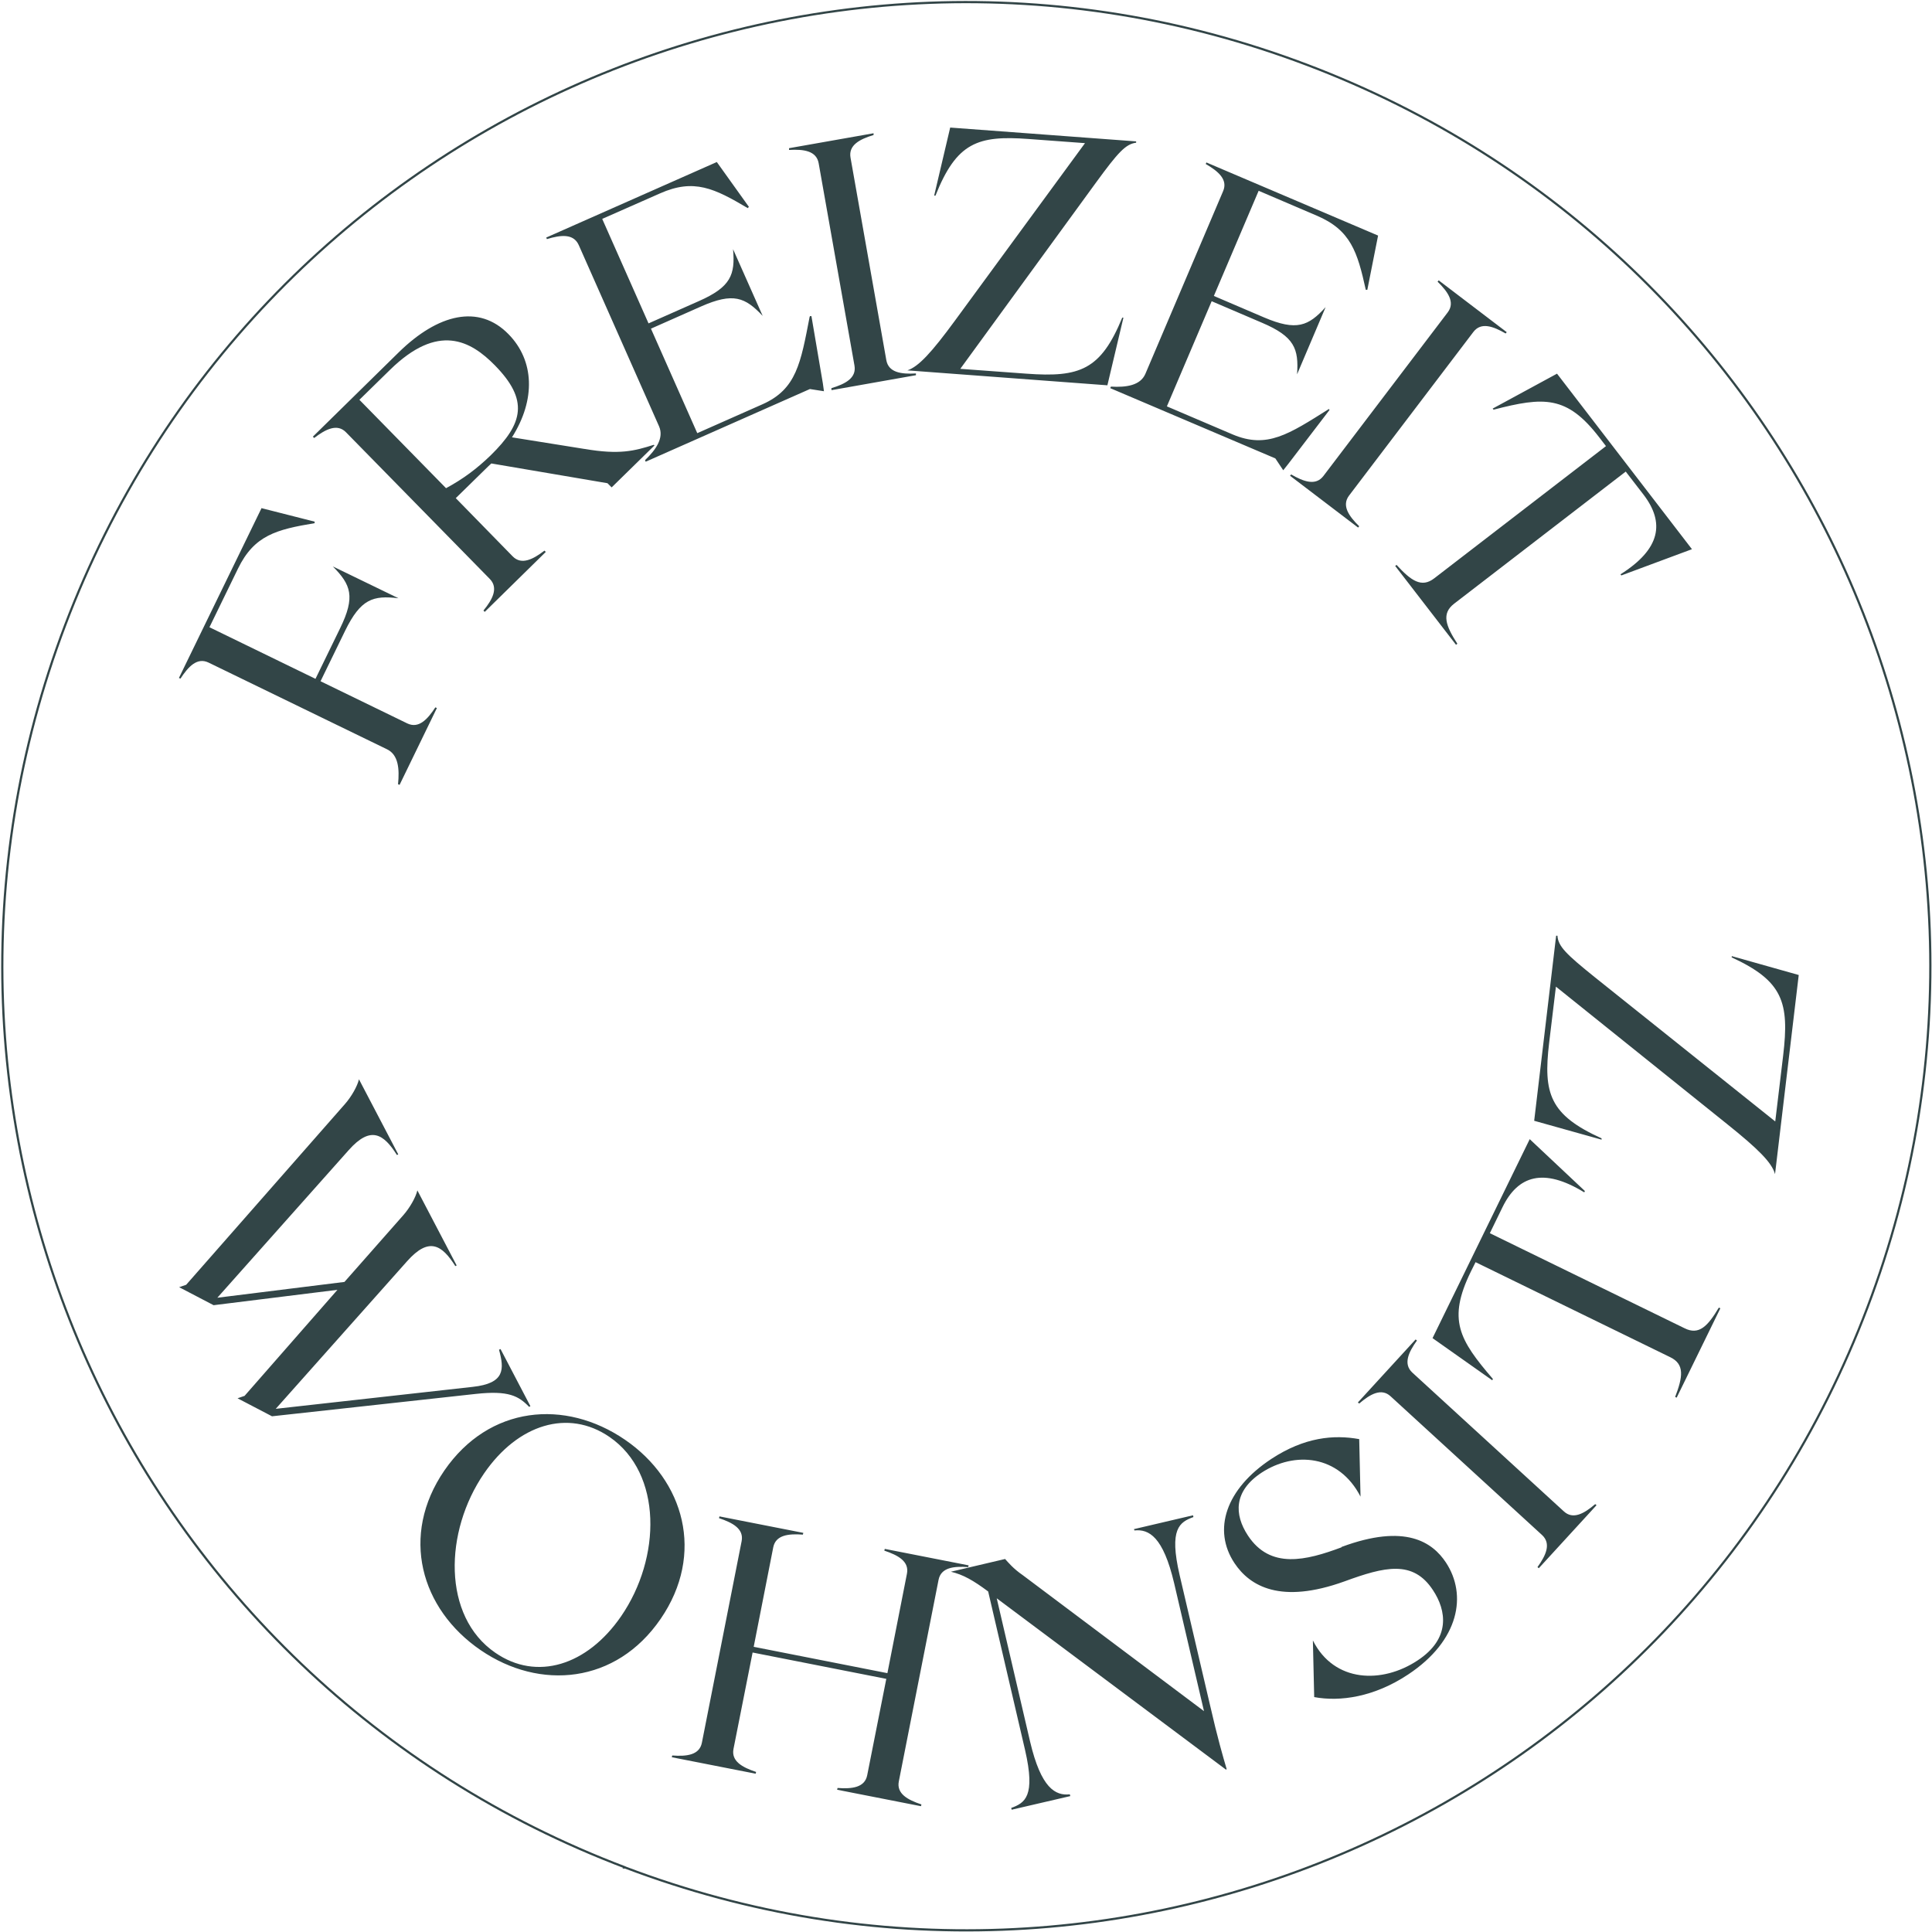
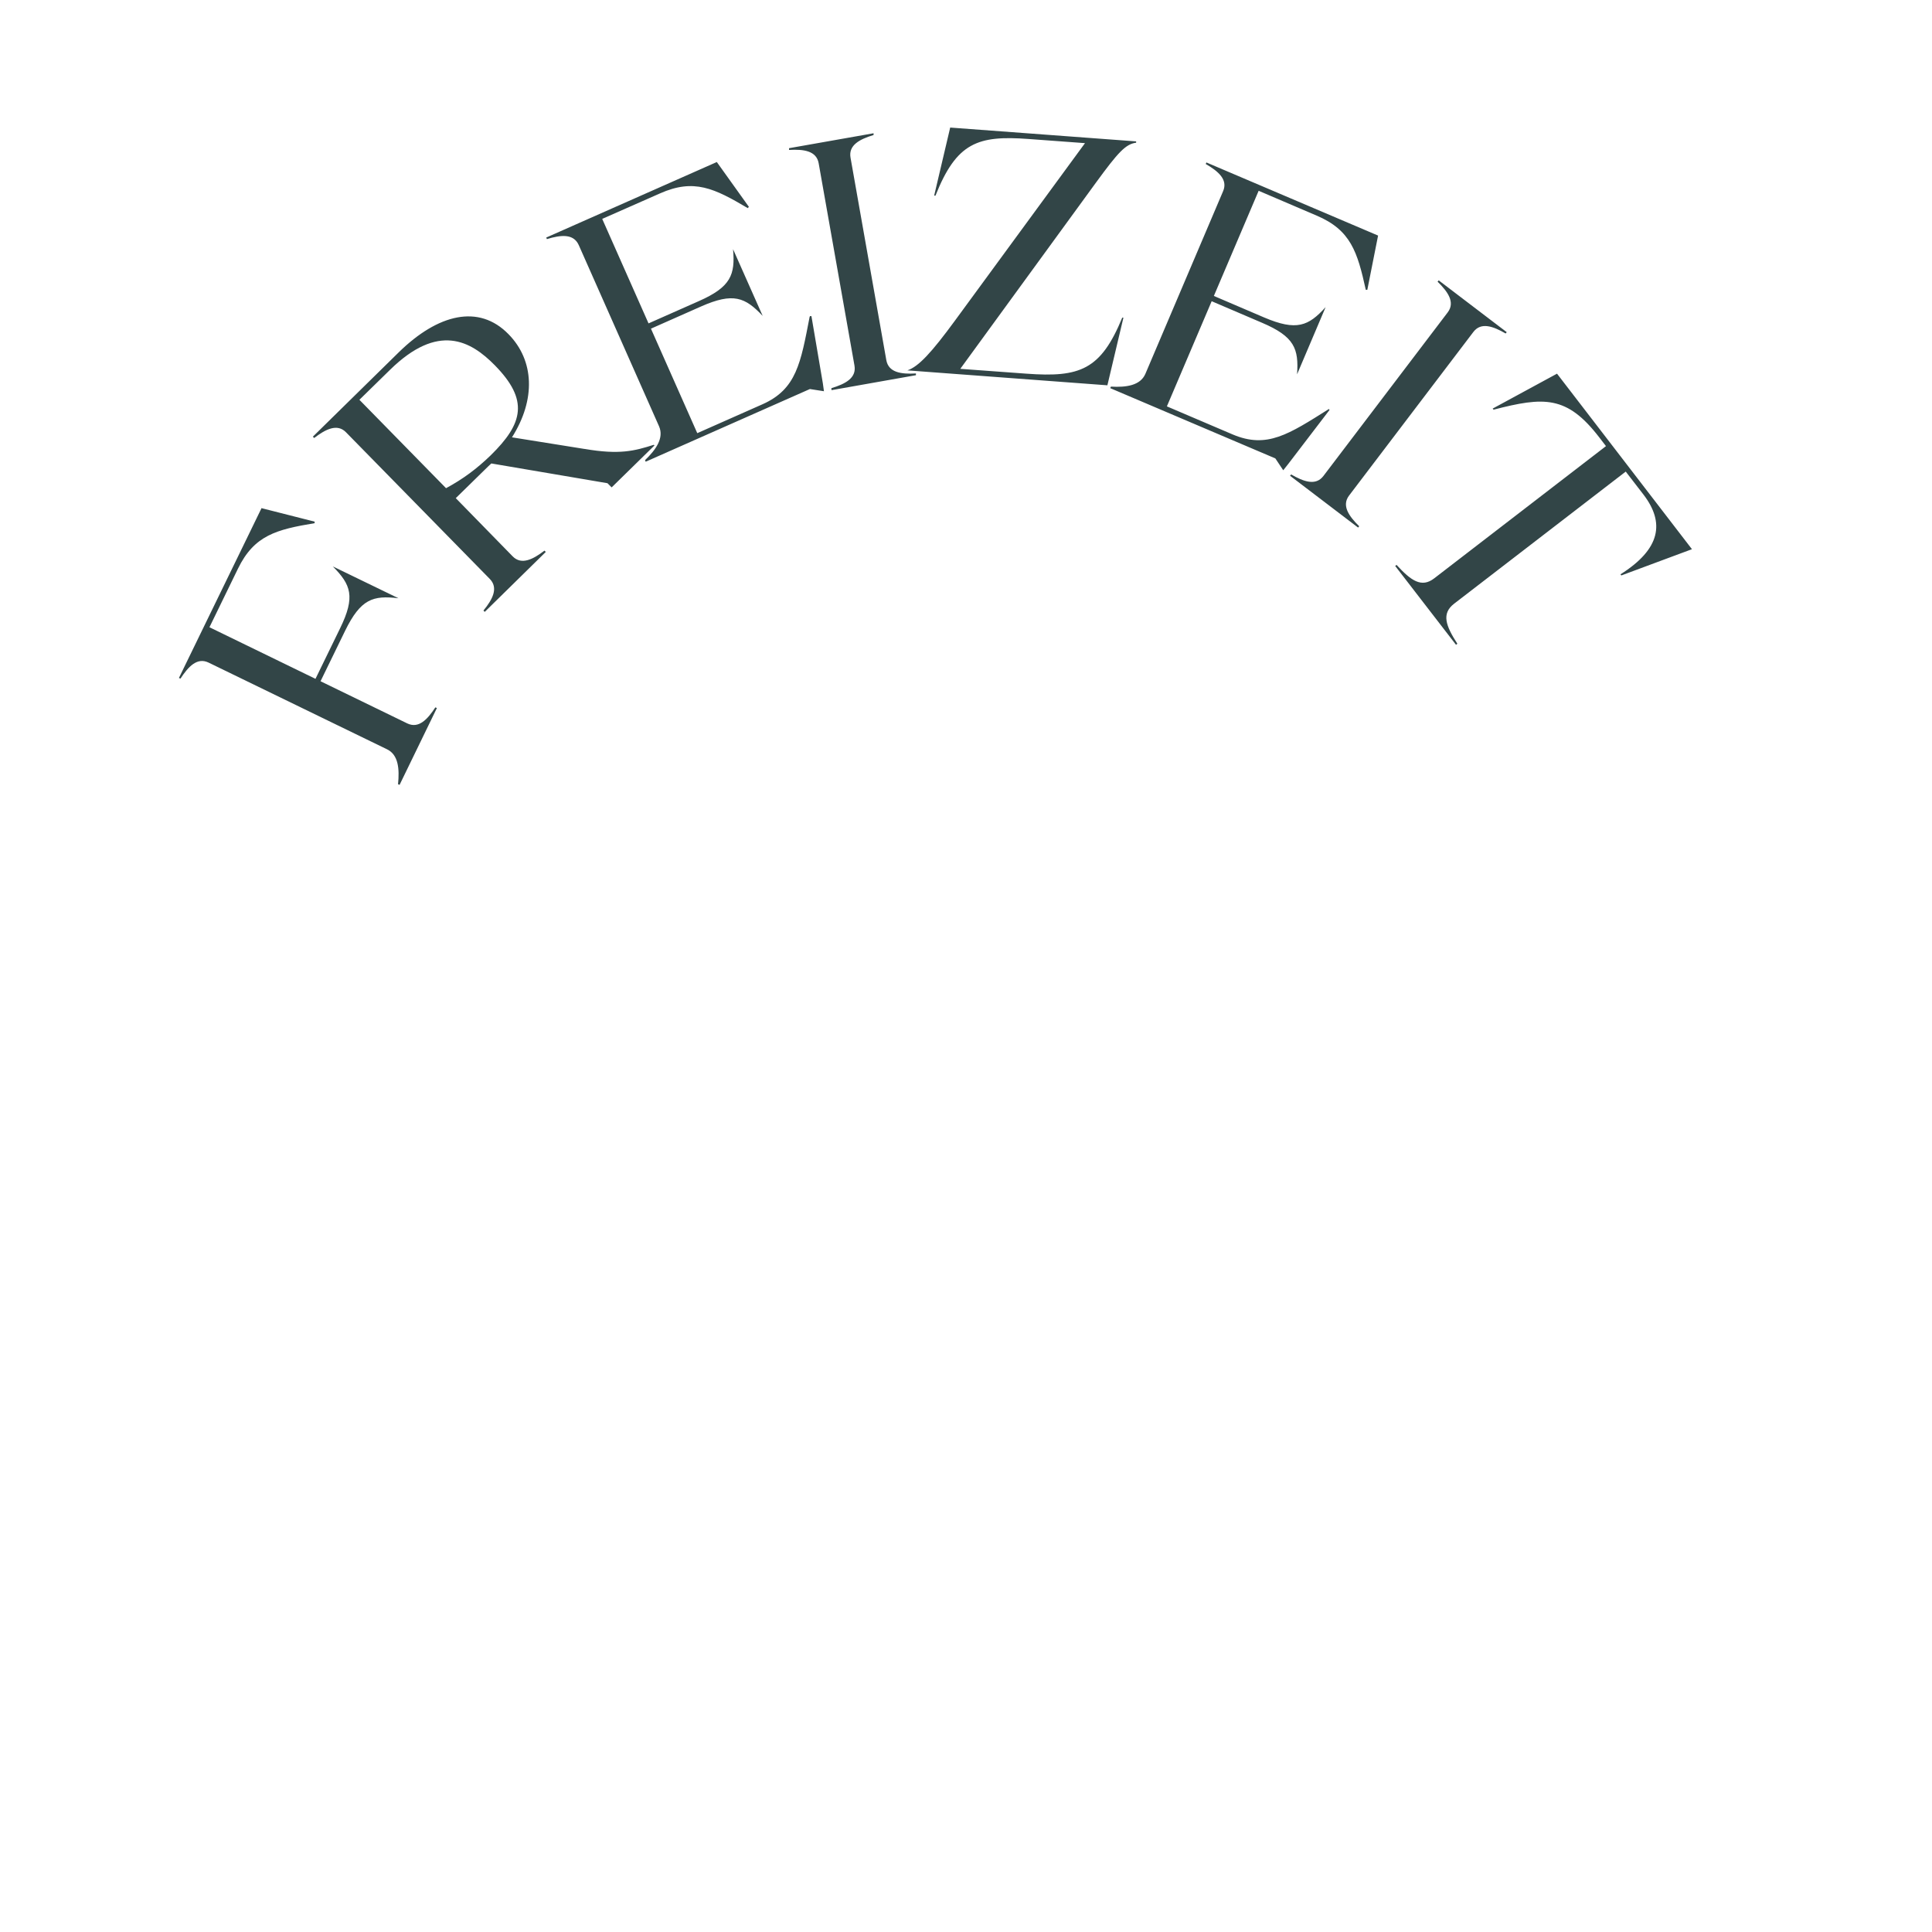
<svg xmlns="http://www.w3.org/2000/svg" id="Ebene_1" version="1.1" viewBox="0 0 880 880">
  <defs>
    <style>
      .st0 {
        fill: none;
        stroke: #324547;
      }

      .st1 {
        fill: #324547;
      }
    </style>
  </defs>
-   <path class="st0" d="M284.7,850.6c226.5,86,479.8-28.1,565.9-255.1,86-226.5-28.1-479.9-255.1-565.9C369-56.4,115.7,57.8,29.7,284.7c-86,226.5,28.1,479.9,255.1,565.9h-.1Z" />
  <g>
-     <path class="st1" d="M788.6,436c23.5,10.8,26.5,20.5,23.6,44.8l-3.6,30-82.2-65.7c-12.9-10.4-16.7-14-17-18.9h-.6l-10,84.3,30.7,8.6v-.6c-23.7-10.7-26.6-20.5-23.9-43.4l3.1-25.7,78.1,62.7c14.1,11.3,20.3,17.5,21.7,22.7l10.8-90.7-30.5-8.6v.6h-.2ZM696.8,518.8l-44.3,90.7,27.2,19.2.3-.6c-15.4-17.9-20.7-27-10.1-48.8l2.2-4.4,88.7,43.3c6.6,3.2,5.7,9,2.2,18.1l.7.3,19.9-40.7-.7-.3c-5,8.4-9,12.7-15.6,9.4l-88.7-43.3,5.8-11.9c7-14.3,18.6-18.1,37.2-6.7l.3-.6-25.1-23.6h0ZM700.9,714.3l26.3-28.7-.6-.5c-5,4.3-10.1,7.2-14.3,3.3l-69-63.2c-4.2-3.9-1.8-9.2,2.1-14.6l-.6-.5-26.3,28.7.6.5c5-4.3,10.1-7.2,14.3-3.3l69,63.2c4.2,3.9,1.8,9.2-2.1,14.6l.6.5ZM611,704.8c-16.1,6-32.4,10.1-42.6-5.4-6.3-9.6-6.5-20.2,6.2-28.6,15.1-9.9,35.3-8.2,45.1,10.9l-.6-26.2c-11.6-2.1-24.9-.9-40,9-20.8,13.7-26.9,32.3-16.8,47.5,7,10.5,21,18.8,50.1,8.3,18.3-6.7,31.2-9.9,40.3,4,6.1,9.2,8.2,22-7,32-16.1,10.7-38,10.2-47.7-9.1l.6,25.8c11.8,2.2,27.3,0,42.8-10.3,23.4-15.5,26.9-36.3,17.2-51-6.1-9.2-18.4-17.9-47.5-7.1M516.5,696.3l.2.8c6.6-.7,13.1,2.8,18.1,24l13.6,58.3-82.5-61.9c-4.5-3.1-6.6-5.8-8.1-7.4l-24.7,5.8c5.6,1.3,10.3,4,17,9l16.8,72.2c4.9,21.2-.1,24.1-6.3,26.4l.2.8,26.7-6.2-.2-.8c-6.6.7-13.1-2.8-18.1-24l-15.2-65.3,104.5,78.1.2-.4c-1.6-5.5-4-13.5-7.7-29.7l-13.7-58.6c-4.9-21.1,0-24.1,6.3-26.4l-.2-.8-26.9,6.3v-.2ZM441,713.8l.2-.8-38.2-7.5-.2.8c6.3,2.1,11.4,4.9,10.3,10.5l-8.9,45.3-60.9-12,8.9-45.3c1.1-5.6,6.9-6.3,13.5-5.8l.2-.8-38.2-7.5-.2.8c6.3,2.1,11.4,4.9,10.3,10.5l-18.1,91.8c-1.1,5.6-6.9,6.3-13.5,5.8l-.2.8,38.2,7.5.2-.8c-6.3-2.1-11.4-4.9-10.3-10.5l8.7-43.9,60.9,12-8.7,43.9c-1.1,5.6-6.9,6.3-13.5,5.8l-.2.8,38.2,7.5.2-.8c-6.3-2.1-11.4-4.9-10.3-10.5l18.1-91.8c1.1-5.6,6.9-6.3,13.5-5.8M225.6,752.8c-24.2-16.6-23.3-55.2-5.1-81.7,15.4-22.4,38.3-29.5,57.1-16.6,24.2,16.6,23.6,55.1,5.3,81.7-15.5,22.5-38.5,29.6-57.3,16.6M284.7,655.8c-27.3-18.7-61.9-15.6-82.3,14-20.3,29.6-10.8,63.1,16.5,81.8,27,18.5,61.7,15.4,82-14.2,20.3-29.6,10.8-63.1-16.2-81.6M227.9,614.5l-.6.3c2.4,8.8,2.8,15.3-12,16.9l-89.7,10,59.8-67.2c10.1-11.4,16-7.3,22,2.2l.6-.3-17.9-34.2c-.7,3.1-3.4,7.9-6.4,11.3l-26.8,30.4-57.9,7.2,59.8-67.2c10.1-11.4,16-7.3,22,2.2l.6-.3-17.9-34.2c-.7,3.1-3.4,7.9-6.4,11.3l-72.3,82.3-3.2,1.1,15.7,8.2,56.4-7-42.3,48.3-3.2,1.1,15.7,8.2,92.9-10.2c14.8-1.6,19.4.9,24.2,5.9l.6-.3-13.6-26h-.1Z" />
    <path class="st1" d="M770.7,250.2l-61.5-80-29.3,15.9.4.5c22.9-5.9,33.4-6.6,48.2,12.7l3,3.9-78.2,60.2c-5.8,4.5-10.6,1.1-17.2-6.1l-.6.5,27.7,35.9.6-.5c-5.3-8.2-7.3-13.7-1.5-18.2l78.2-60.2,8.1,10.5c9.7,12.7,7.9,24.7-10.5,36.3l.4.5,32.3-12h-.1ZM587.6,216.7l31,23.6.5-.6c-4.7-4.6-8.1-9.4-4.6-14l56.6-74.5c3.5-4.6,9-2.6,14.7.7l.5-.6-31-23.6-.5.6c4.7,4.6,8.1,9.4,4.6,14l-56.6,74.5c-3.5,4.6-9,2.6-14.7-.7l-.5.6ZM605.3,186.3c-18.3,11.5-28.2,18.2-43.8,11.6l-30-12.8,20.4-47.9,22.9,9.8c14.8,6.3,16.8,11.8,16,23.5l13-30.6c-7.8,8.6-13.2,11-28,4.7l-22.9-9.8,20.4-47.9,26.4,11.3c15.6,6.6,18.6,16.6,22.4,33.8h.7l4.9-24.7-78.2-33.3-.3.7c5.7,3.3,10.2,7.1,7.9,12.4l-35.4,83.2c-2.3,5.3-8.7,6.2-15.7,5.8l-.3.7,75.2,32,3.6,5.4,2.3-2.9,18.8-24.6-.5-.5h.2ZM511.2,144.6c-9.8,23.9-19.3,27.4-43.7,25.6l-30.1-2.2,62-85.1c9.8-13.4,13.3-17.3,18.1-17.9v-.6l-84.7-6.3-7.3,31h.6c9.6-24.2,19.3-27.5,42.3-25.8l25.8,1.9-59.2,80.8c-10.7,14.6-16.6,21-21.7,22.7l91.1,6.8,7.3-30.8h-.6.1ZM378.8,177.7l38.4-6.8v-.8c-6.7.4-12.5-.4-13.5-6.1l-16.3-92.2c-1-5.7,4.2-8.4,10.5-10.3v-.8c-.1,0-38.5,6.8-38.5,6.8v.8c6.7-.4,12.5.4,13.5,6.1l16.3,92.1c1,5.7-4.2,8.4-10.5,10.3v.8h.1ZM368.8,144.2c-4.1,21.2-6,33-21.4,39.9l-29.8,13.2-21.1-47.6,22.8-10.1c14.7-6.5,20.1-4.2,28.1,4.3l-13.5-30.4c1,11.6-.9,17.2-15.7,23.7l-22.8,10.1-21.1-47.6,26.3-11.6c15.5-6.9,24.8-2.3,40,6.7l.5-.6-14.6-20.4-77.7,34.4.3.7c6.3-1.9,12.1-2.6,14.5,2.7l36.6,82.6c2.3,5.3-1.4,10.6-6.4,15.4l.3.7,74.8-33.1,6.4,1-.5-3.6-5.2-30.6h-.7v.2ZM203.2,222.4l-39.5-40.3,13.9-13.6c22-21.6,36.8-13.3,47.8-2.1,15.5,15.8,13,26.4-1.9,41-6.3,6.1-12.6,10.8-20.4,15M266.3,204.5l-33.1-5.3c10.9-17.2,10.2-35-1.6-47-13.5-13.8-32.1-9.2-49.9,8.2l-39.2,38.5.6.6c5.2-4,10.5-6.7,14.5-2.6l65.5,66.8c4,4.1,1.3,9.3-2.9,14.4l.6.6,27.8-27.3-.6-.6c-5.2,4-10.5,6.7-14.5,2.6l-25.9-26.5,14.8-14.5,1.4-1.3,52.9,9,1.9,1.9,19.5-19.1-.3-.3c-8.8,2.8-15.6,4.6-31.4,1.9M119.1,231.5l-37.6,77.3.7.3c3.6-5.5,7.6-9.8,12.8-7.3l81.3,39.5c5.2,2.5,5.7,9,5,15.9l.7.3,17-35-.7-.3c-3.6,5.5-7.6,9.8-12.8,7.3l-39.5-19.2,11.2-23c7.1-14.5,12.7-16.2,24.3-14.8l-29.9-14.5c8.2,8.3,10.4,13.7,3.3,28.2l-11.2,23-48.3-23.5,13-26.7c7.4-15.2,17.5-17.8,34.9-20.7v-.7l-24.4-6.2h.2Z" />
  </g>
</svg>